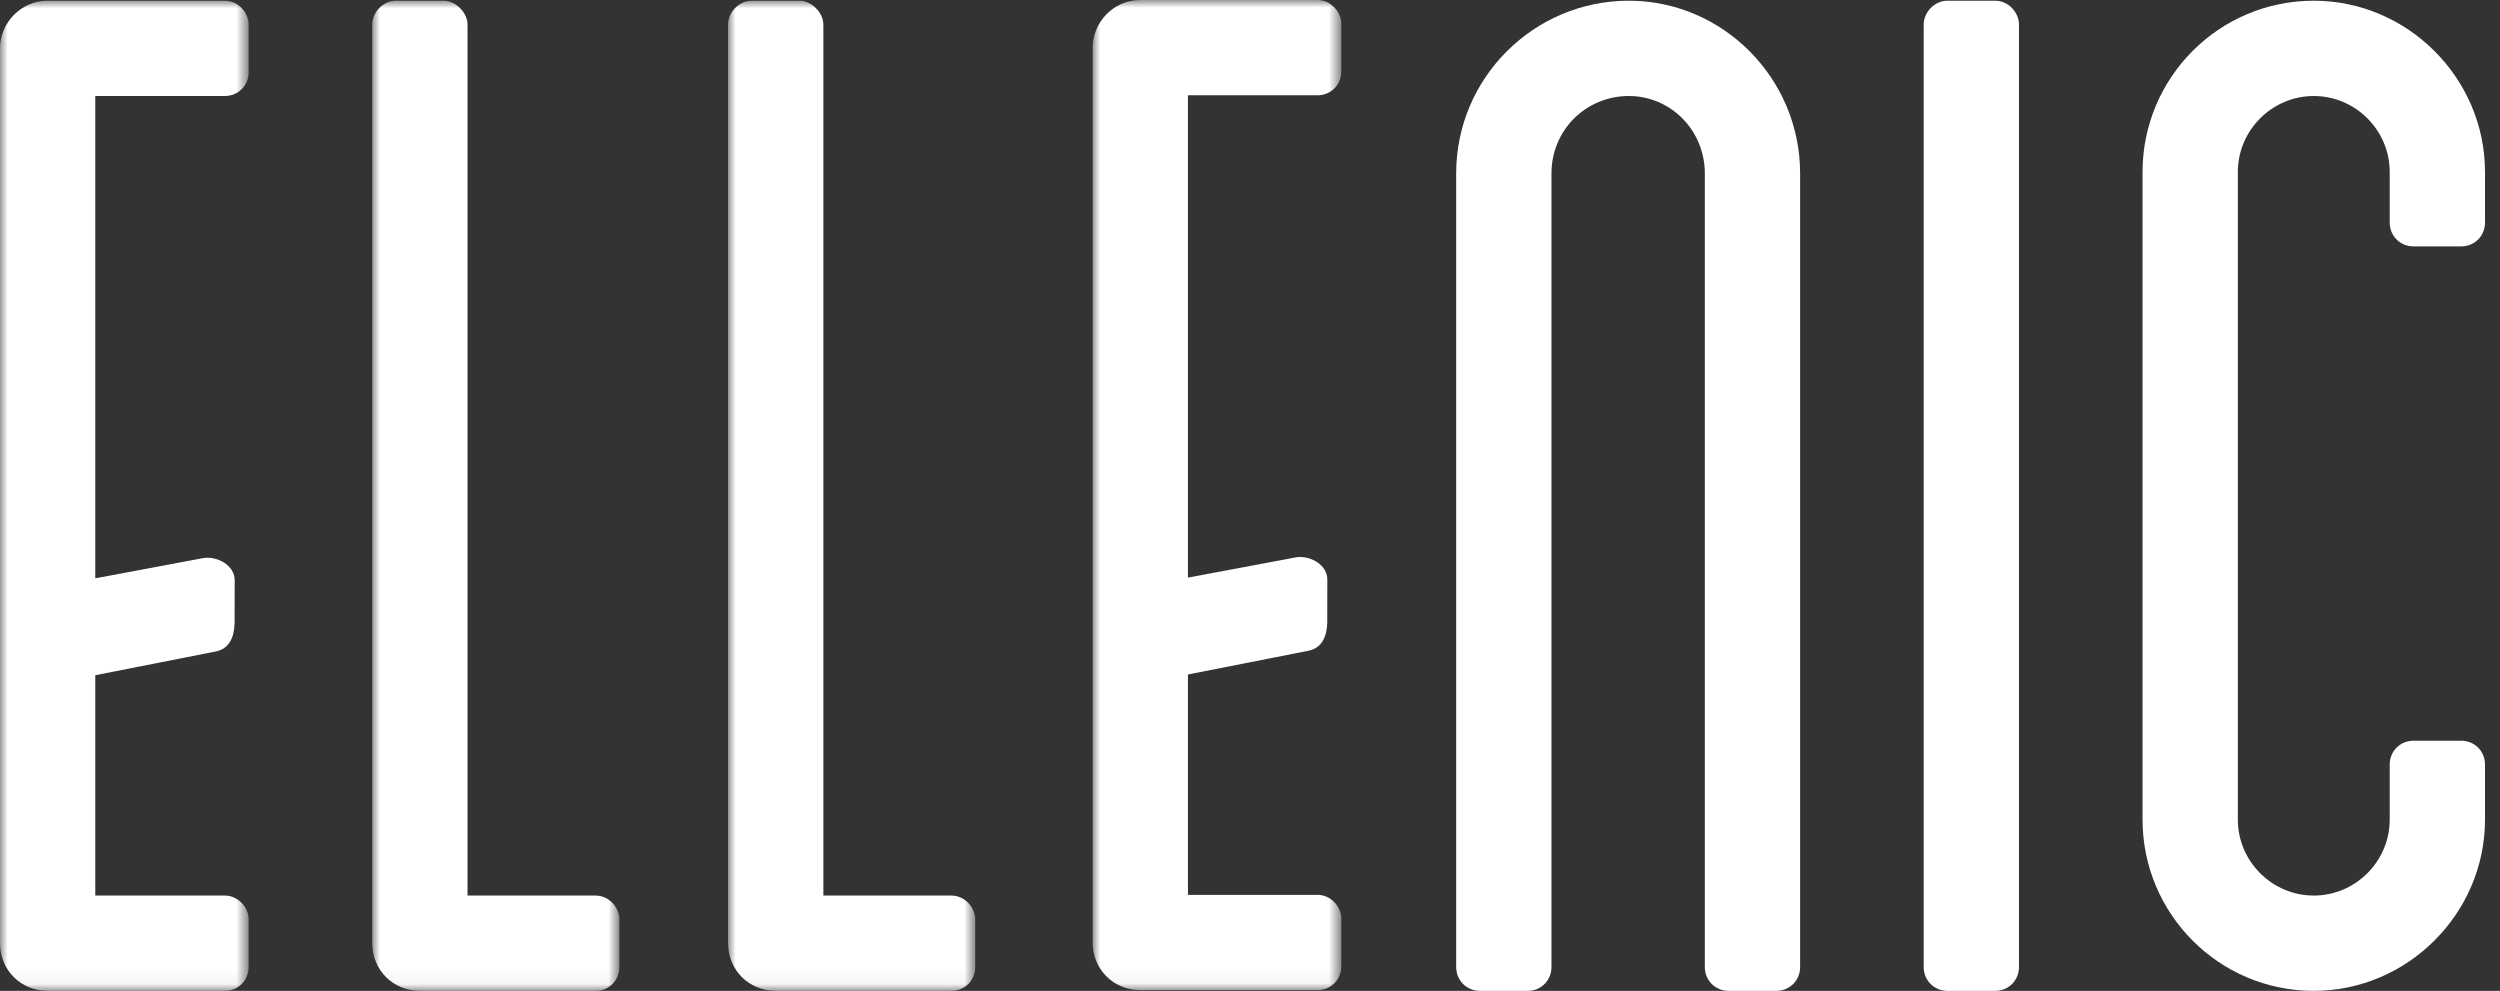
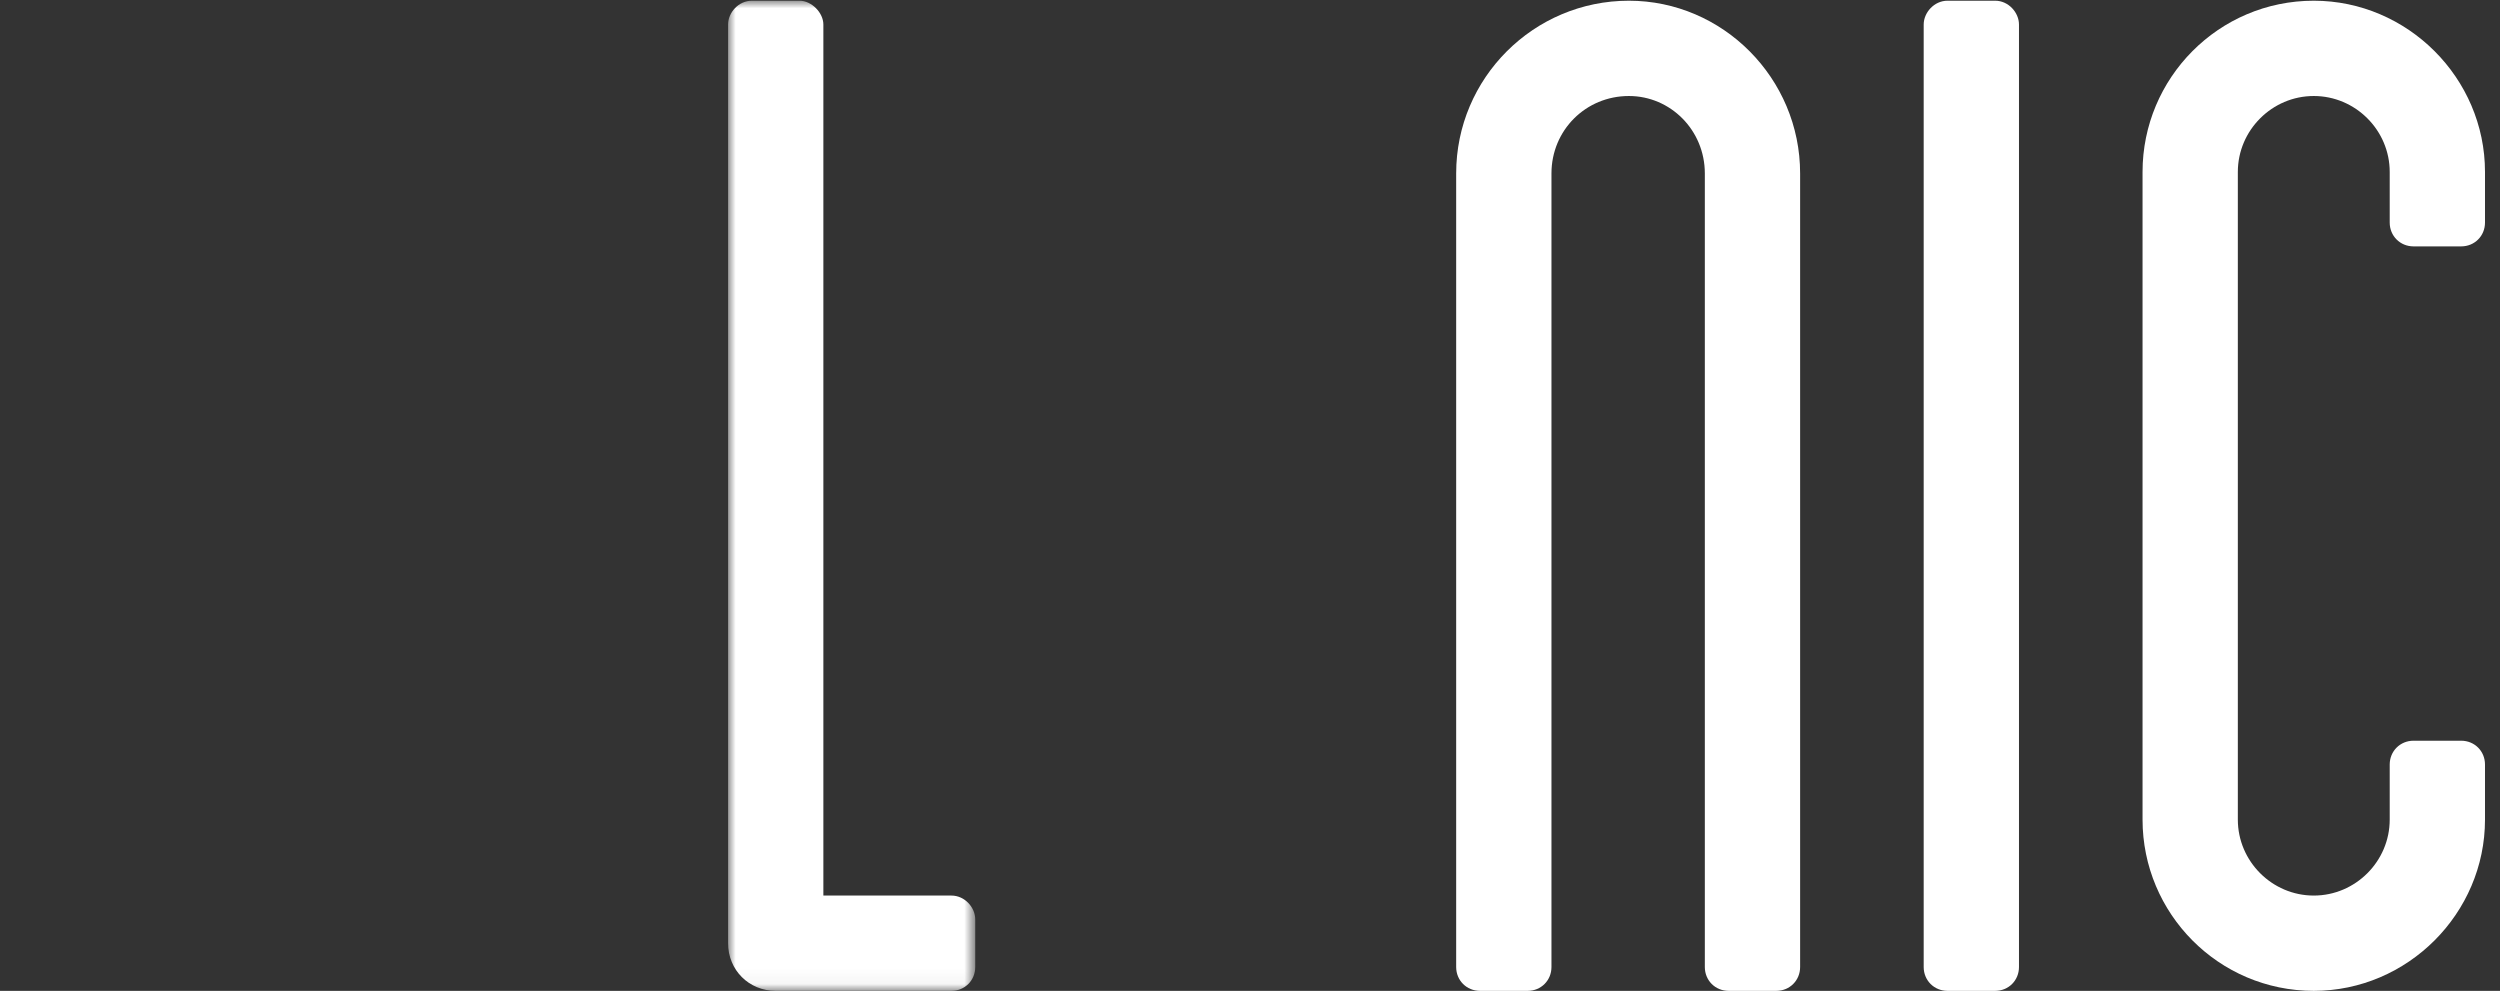
<svg xmlns="http://www.w3.org/2000/svg" xmlns:xlink="http://www.w3.org/1999/xlink" width="164px" height="65px" viewBox="0 0 164 65" version="1.1">
  <rect x="0" y="0" width="164" height="65" fill="#333333" stroke="none" />
  <defs>
    <polygon id="path-b_trcx_zdr-1" points="-6.25999144e-15 0 16.214 0 16.214 64.953 -6.25999144e-15 64.953" />
    <polygon id="path-b_trcx_zdr-3" points="0 0 16.214 0 16.214 64.953 0 64.953" />
    <polygon id="path-b_trcx_zdr-5" points="0 0 16.311 0 16.311 64.953 0 64.953" />
-     <polygon id="path-b_trcx_zdr-7" points="0 0 16.312 0 16.312 64.953 0 64.953" />
  </defs>
  <g id="Page-1" stroke="none" stroke-width="1" fill="none" fill-rule="evenodd">
    <g id="Group-19">
      <g id="Group-3" transform="translate(24.419, 0.047)">
        <mask id="mask-b_trcx_zdr-2" fill="white">
          <use xlink:href="#path-b_trcx_zdr-1" />
        </mask>
        <g id="Clip-2" />
-         <path d="M14.651,58.702 L6.251,58.702 L6.251,1.562 C6.251,0.781 5.47,0 4.688,0 L1.563,0 C0.684,0 -6.25999144e-15,0.781 -6.25999144e-15,1.562 L-6.25999144e-15,61.827 C-6.25999144e-15,63.586 1.367,64.953 3.125,64.953 L14.651,64.953 C15.531,64.953 16.214,64.27 16.214,63.39 L16.214,60.265 C16.214,59.484 15.531,58.702 14.651,58.702" id="Fill-1" fill="#FFFFFF" mask="url(#mask-b_trcx_zdr-2)" />
      </g>
      <g id="Group-6" transform="translate(47.762, 0.047)">
        <mask id="mask-b_trcx_zdr-4" fill="white">
          <use xlink:href="#path-b_trcx_zdr-3" />
        </mask>
        <g id="Clip-5" />
        <path d="M14.651,58.702 L6.251,58.702 L6.251,1.562 C6.251,0.781 5.47,0 4.688,0 L1.563,0 C0.684,0 0,0.781 0,1.562 L0,61.827 C0,63.586 1.367,64.953 3.125,64.953 L14.651,64.953 C15.531,64.953 16.214,64.27 16.214,63.39 L16.214,60.265 C16.214,59.484 15.531,58.702 14.651,58.702" id="Fill-4" fill="#FFFFFF" mask="url(#mask-b_trcx_zdr-4)" />
      </g>
      <path d="M106.856,0.047 C100.604,0.047 95.525,5.125 95.525,11.376 L95.525,63.437 C95.525,64.316 96.209,65 97.088,65 L100.214,65 C101.093,65 101.776,64.316 101.776,63.437 L101.776,11.376 C101.776,8.544 104.023,6.298 106.856,6.298 C109.59,6.298 111.837,8.544 111.837,11.376 L111.837,63.437 C111.837,64.316 112.52,65 113.399,65 L116.525,65 C117.404,65 118.088,64.316 118.088,63.437 L118.088,11.376 C118.088,5.125 113.009,0.047 106.856,0.047" id="Fill-7" fill="#FFFFFF" />
      <path d="M130.883,0.047 L127.757,0.047 C126.878,0.047 126.194,0.828 126.194,1.609 L126.194,1.707 L126.194,63.437 C126.194,64.316 126.878,65 127.757,65 L130.883,65 C131.762,65 132.445,64.316 132.445,63.437 L132.445,1.609 C132.445,0.828 131.762,0.047 130.883,0.047" id="Fill-9" fill="#FFFFFF" />
      <path d="M158.328,16.163 L161.453,16.163 C162.333,16.163 163.016,15.479 163.016,14.6 L163.016,11.279 C163.016,5.125 157.937,0.047 151.784,0.047 C145.533,0.047 140.551,5.125 140.551,11.279 L140.551,53.767 C140.551,59.921 145.533,65 151.784,65 C157.937,65 163.016,59.921 163.016,53.767 L163.016,50.153 C163.016,49.275 162.333,48.591 161.453,48.591 L158.328,48.591 C157.449,48.591 156.765,49.275 156.765,50.153 L156.765,53.767 C156.765,56.502 154.519,58.749 151.784,58.749 C149.049,58.749 146.802,56.502 146.802,53.767 L146.802,11.279 C146.802,8.544 149.049,6.298 151.784,6.298 C154.519,6.298 156.765,8.544 156.765,11.279 L156.765,14.6 C156.765,15.479 157.449,16.163 158.328,16.163" id="Fill-11" fill="#FFFFFF" />
      <g id="Group-15" transform="translate(0, 0.047)">
        <mask id="mask-b_trcx_zdr-6" fill="white">
          <use xlink:href="#path-b_trcx_zdr-5" />
        </mask>
        <g id="Clip-14" />
-         <path d="M14.749,0 L3.125,0 C1.367,0 -8.81015472e-05,1.465 -8.81015472e-05,3.125 L-8.81015472e-05,61.827 C-8.81015472e-05,63.586 1.367,64.953 3.125,64.953 L14.749,64.953 C15.628,64.953 16.311,64.27 16.311,63.39 L16.311,60.265 C16.311,59.484 15.628,58.702 14.749,58.702 L6.251,58.702 L6.251,44.247 L14.158,42.688 C15.02,42.518 15.36,41.787 15.389,40.853 L15.395,38.044 C15.413,37.047 14.276,36.435 13.379,36.555 L6.251,37.891 L6.251,35.651 L6.251,29.4 L6.251,6.251 L14.749,6.251 C15.628,6.251 16.311,5.568 16.311,4.688 L16.311,1.562 C16.311,0.781 15.628,0 14.749,0" id="Fill-13" fill="#FFFFFF" mask="url(#mask-b_trcx_zdr-6)" />
      </g>
      <g id="Group-18" transform="translate(71.678, 0)">
        <mask id="mask-b_trcx_zdr-8" fill="white">
          <use xlink:href="#path-b_trcx_zdr-7" />
        </mask>
        <g id="Clip-17" />
-         <path d="M14.749,-4.40507736e-05 L3.125,-4.40507736e-05 C1.367,-4.40507736e-05 0,1.465 0,3.125 L0,61.827 C0,63.586 1.367,64.953 3.125,64.953 L14.749,64.953 C15.628,64.953 16.312,64.27 16.312,63.39 L16.312,60.265 C16.312,59.483 15.628,58.702 14.749,58.702 L6.251,58.702 L6.251,44.247 L14.158,42.688 C15.02,42.518 15.361,41.787 15.389,40.853 L15.395,38.044 C15.413,37.047 14.276,36.435 13.379,36.555 L6.251,37.891 L6.251,35.651 L6.251,29.4 L6.251,6.251 L14.749,6.251 C15.628,6.251 16.312,5.568 16.312,4.688 L16.312,1.562 C16.312,0.781 15.628,-4.40507736e-05 14.749,-4.40507736e-05" id="Fill-16" fill="#FFFFFF" mask="url(#mask-b_trcx_zdr-8)" />
      </g>
    </g>
  </g>
</svg>